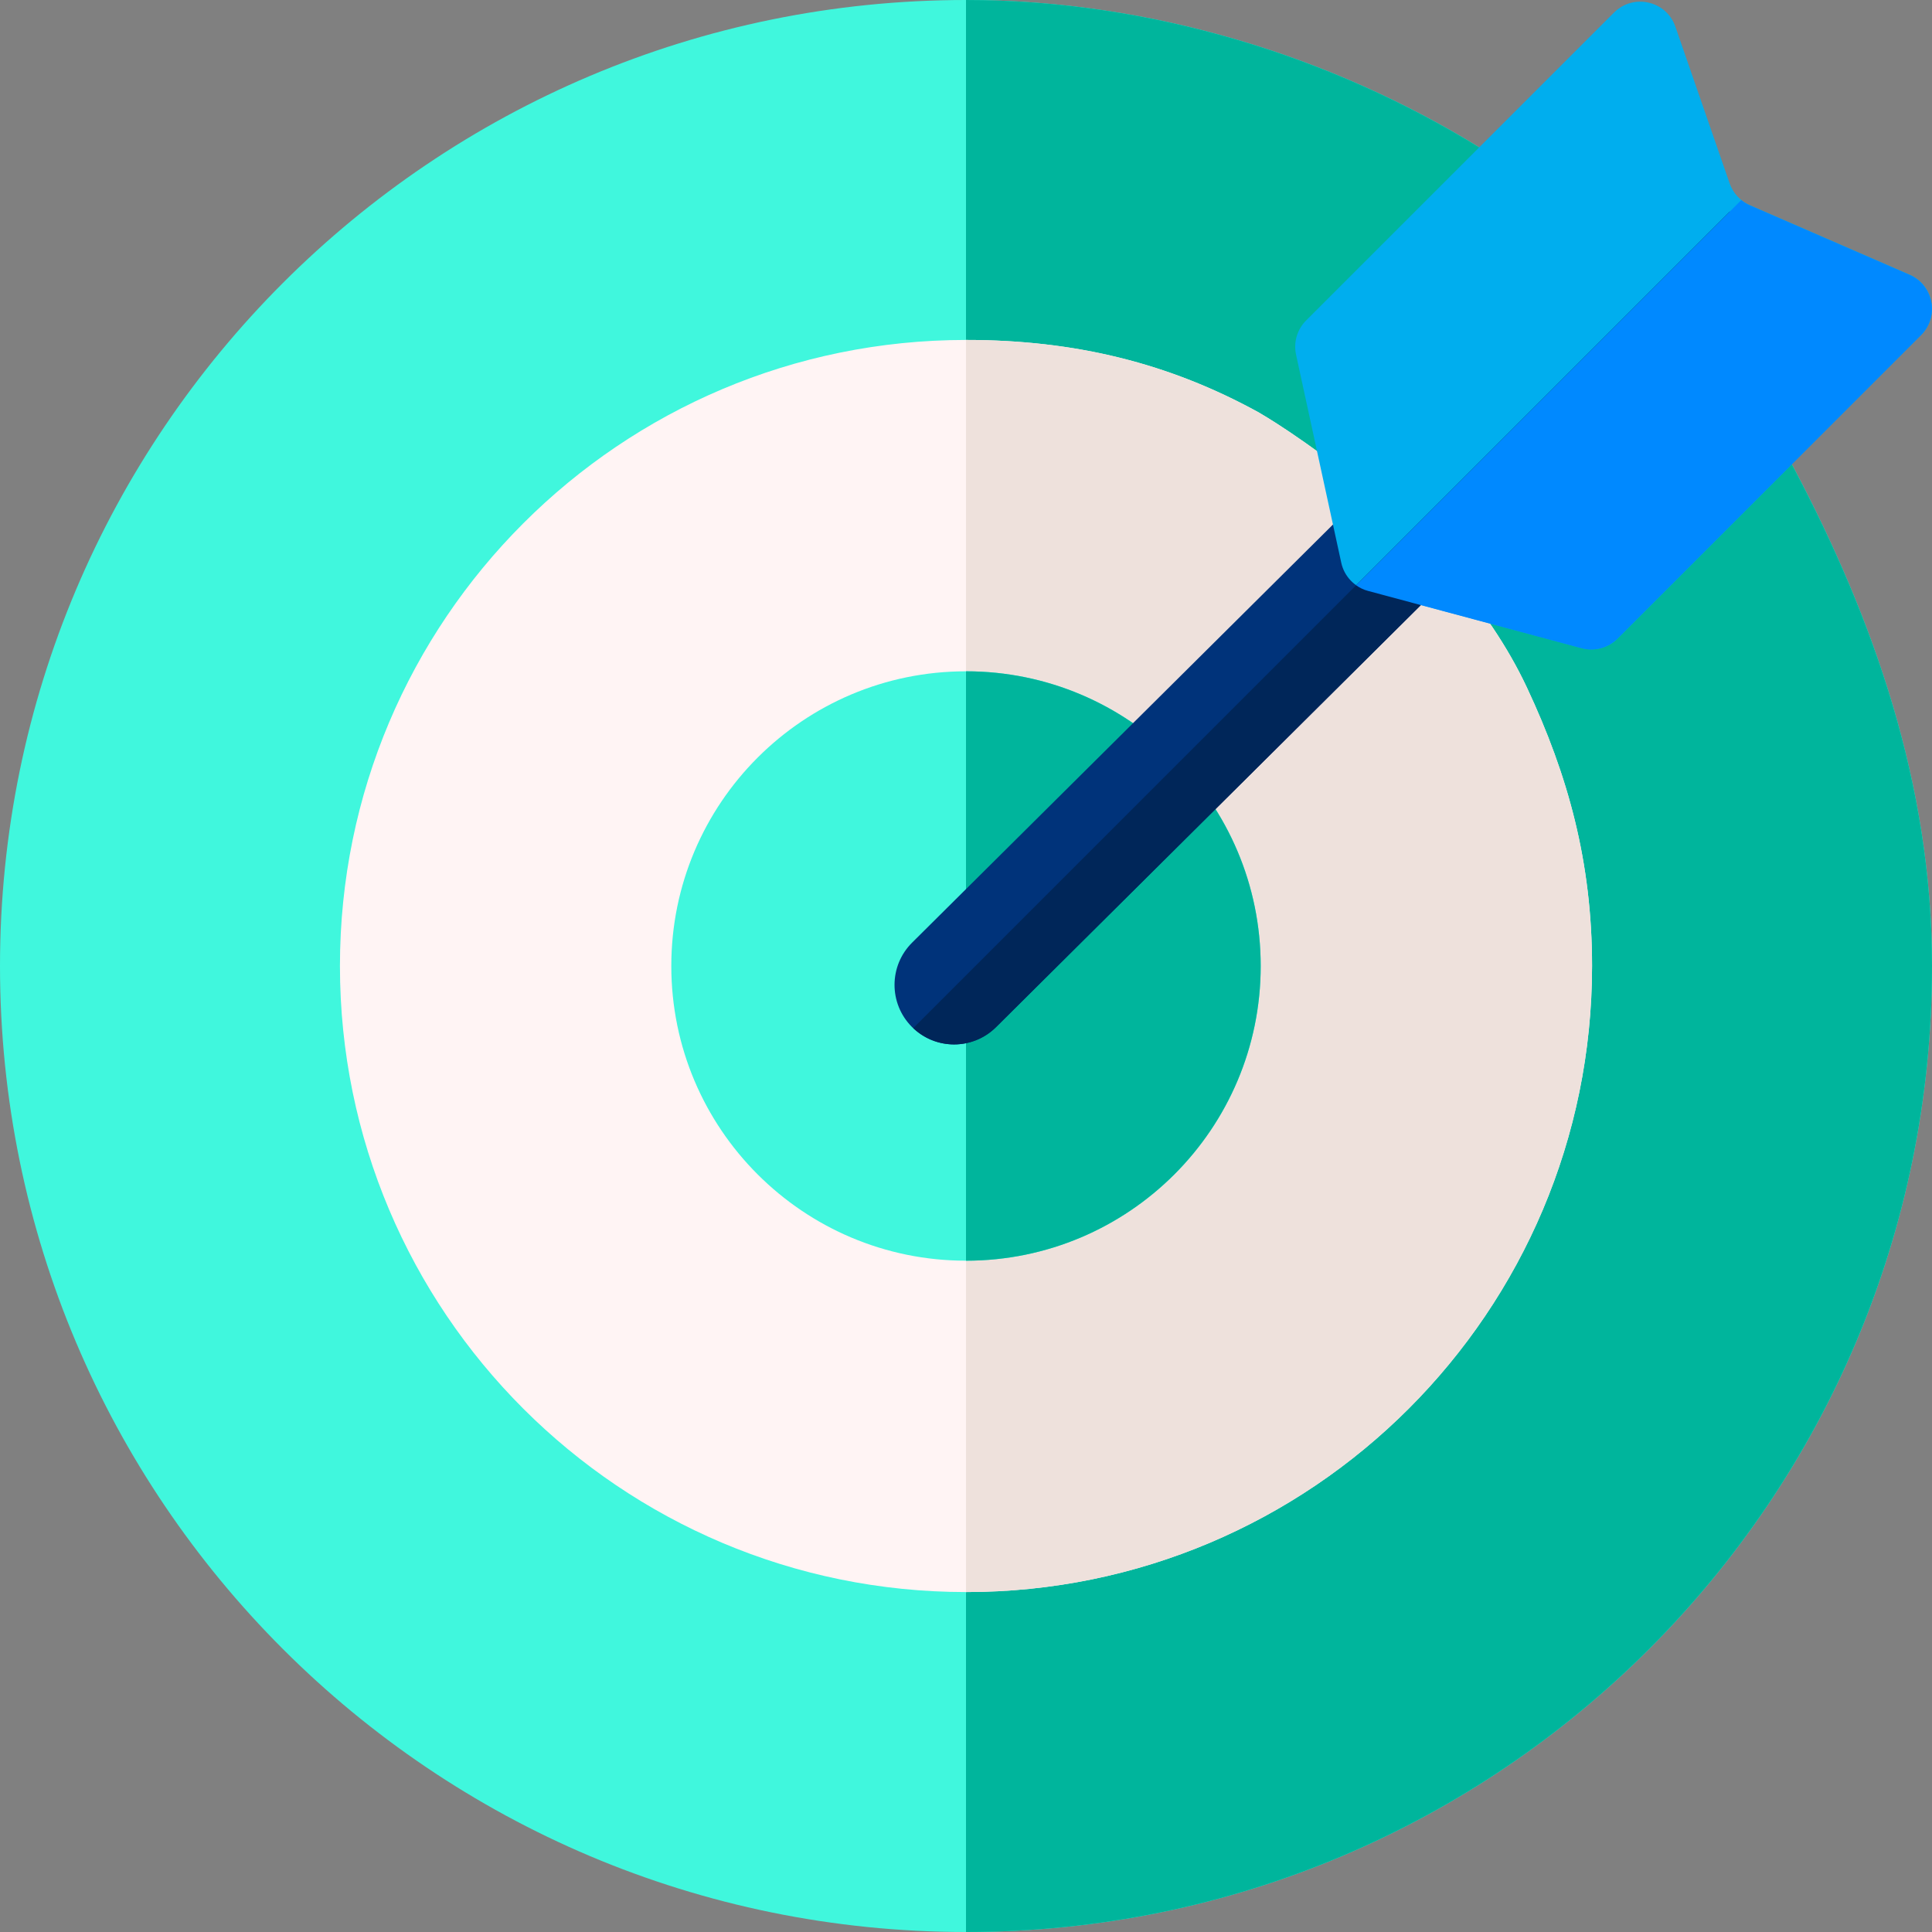
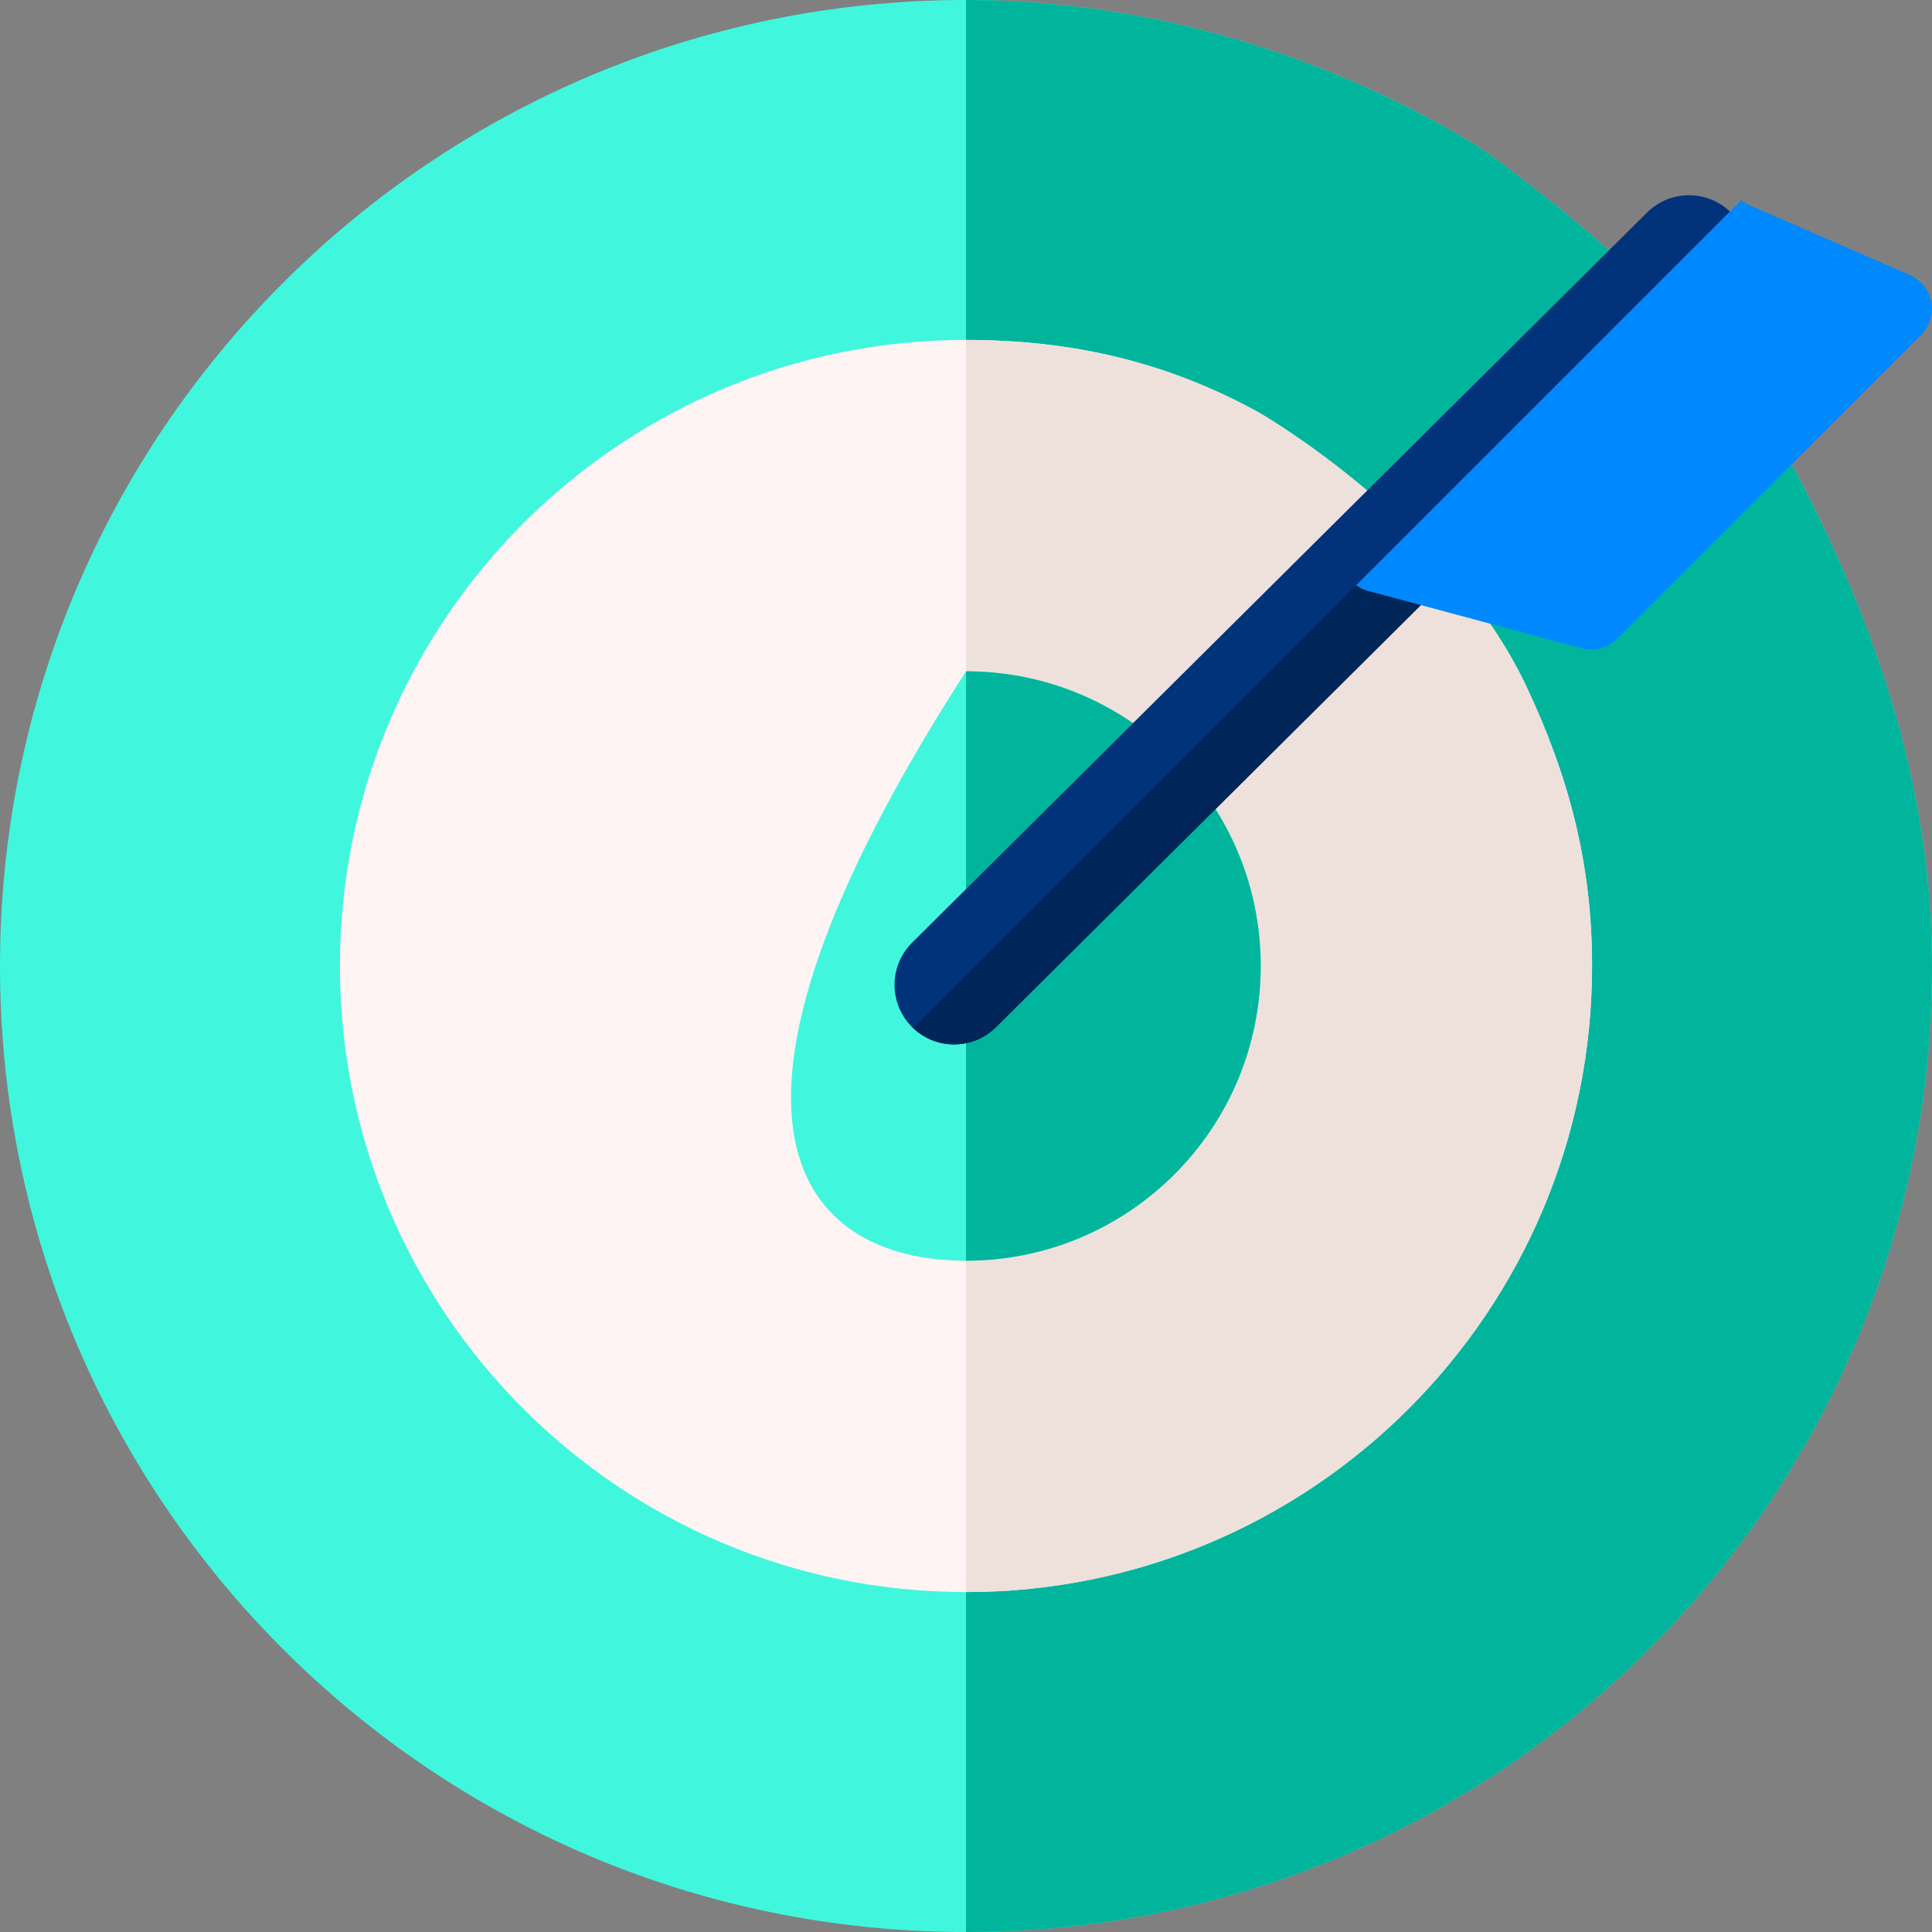
<svg xmlns="http://www.w3.org/2000/svg" width="194" height="194" viewBox="0 0 194 194" fill="none">
  <rect x="0" y="0" width="194" height="194" fill="#808080" stroke="none" />
  <g clip-path="url(#clip0)">
    <path d="M180.143 47.027C188.094 62.096 194 78.721 194 97C194 150.572 150.572 194 97 194C43.428 194 0 150.572 0 97C0 43.428 43.428 0 97 0C115.611 0 133.753 5.695 148.52 14.783C148.52 14.783 171.417 30.489 180.143 47.027V47.027Z" fill="#40F7DD" />
    <path d="M194 97C194 78.721 188.094 62.096 180.143 47.027C171.417 30.489 148.52 14.783 148.52 14.783C133.753 5.695 115.611 0 97 0V194C150.572 194 194 150.572 194 97Z" fill="#00B59C" />
    <path d="M153.326 69.045C157.464 77.871 159.865 86.579 159.865 97C159.865 131.719 131.719 159.865 97 159.865C62.28 159.865 34.135 131.719 34.135 97C34.135 62.281 62.281 34.135 97 34.135C107.967 34.135 117.411 36.472 126.386 41.409C126.386 41.409 145.483 52.319 153.326 69.045V69.045Z" fill="#FFF4F4" />
    <path d="M159.865 97C159.865 86.579 157.465 77.871 153.326 69.045C145.483 52.319 126.386 41.409 126.386 41.409C117.411 36.473 107.967 34.135 97 34.135V159.865C131.719 159.865 159.865 131.719 159.865 97V97Z" fill="#EEE1DC" />
-     <path d="M97 126.592C113.343 126.592 126.592 113.343 126.592 97C126.592 80.657 113.343 67.408 97 67.408C80.657 67.408 67.408 80.657 67.408 97C67.408 113.343 80.657 126.592 97 126.592Z" fill="#40F7DD" />
+     <path d="M97 126.592C113.343 126.592 126.592 113.343 126.592 97C126.592 80.657 113.343 67.408 97 67.408C67.408 113.343 80.657 126.592 97 126.592Z" fill="#40F7DD" />
    <path d="M126.592 97C126.592 80.657 113.343 67.408 97 67.408V126.592C113.343 126.592 126.592 113.343 126.592 97V97Z" fill="#00B59C" />
    <path d="M95.804 104.874C94.266 104.874 92.731 104.286 91.561 103.109C89.234 100.766 89.247 96.98 91.589 94.653L165.385 21.342C167.728 19.015 171.514 19.028 173.841 21.37C176.169 23.712 176.156 27.499 173.814 29.826L100.018 103.137C98.851 104.295 97.327 104.874 95.804 104.874V104.874Z" fill="#00337A" />
-     <path d="M173.68 18.41L168.232 2.678C167.331 0.076 164.017 -0.685 162.071 1.261L131.149 32.183C130.252 33.08 129.872 34.372 130.142 35.612L134.682 56.509C134.978 57.873 136.011 58.957 137.36 59.319L158.83 65.08C160.117 65.426 161.491 65.058 162.434 64.115L192.907 33.643C194.766 31.783 194.169 28.635 191.757 27.586L175.716 20.609C174.759 20.193 174.021 19.395 173.68 18.41V18.41Z" fill="#00AEEE" />
    <path d="M173.841 21.37C173.796 21.324 173.746 21.285 173.7 21.241L91.703 103.238C92.853 104.325 94.326 104.874 95.803 104.874C97.327 104.874 98.851 104.295 100.018 103.137L173.813 29.826C176.157 27.499 176.169 23.713 173.841 21.37V21.37Z" fill="#002659" />
    <path d="M191.746 27.597L175.705 20.62C175.393 20.485 175.107 20.305 174.847 20.094L136.171 58.77C136.524 59.019 136.918 59.214 137.349 59.33L158.819 65.092C160.107 65.437 161.48 65.069 162.423 64.127L192.896 33.654C194.755 31.794 194.158 28.646 191.746 27.597V27.597Z" fill="#0089FF" />
  </g>
  <defs>
    <clipPath id="clip0">
      <rect width="194" height="194" fill="white" />
    </clipPath>
  </defs>
</svg>